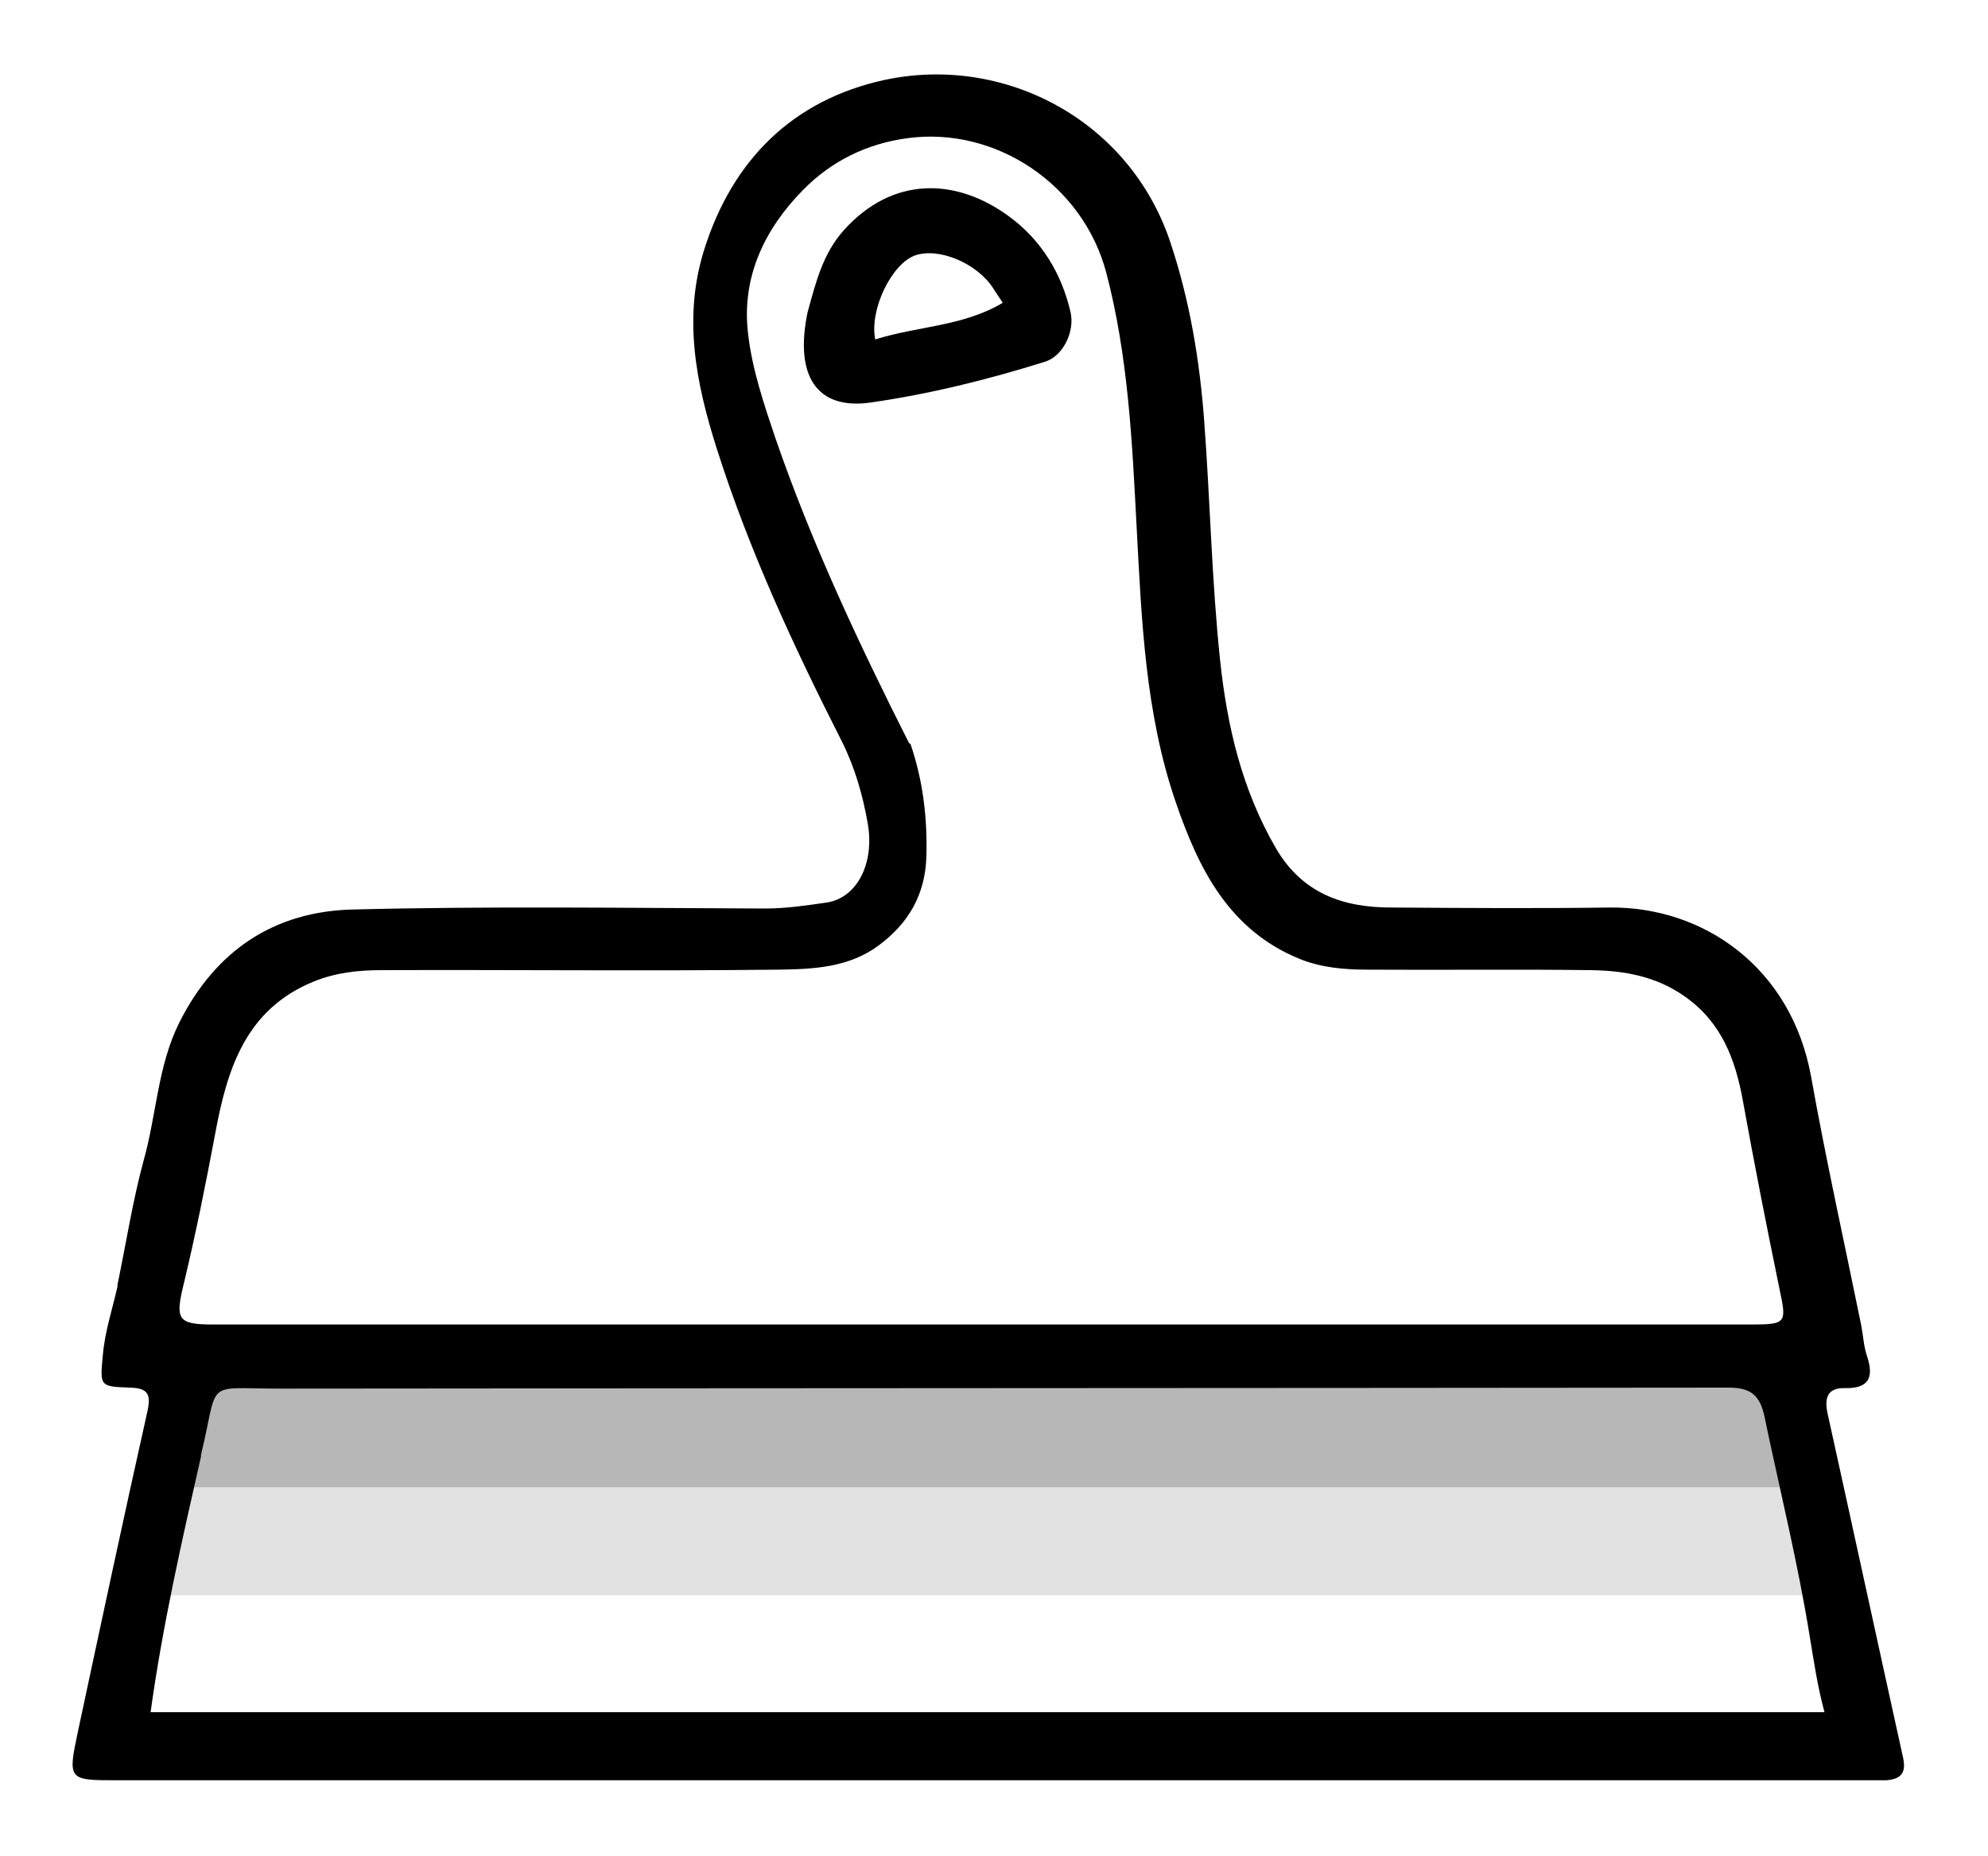
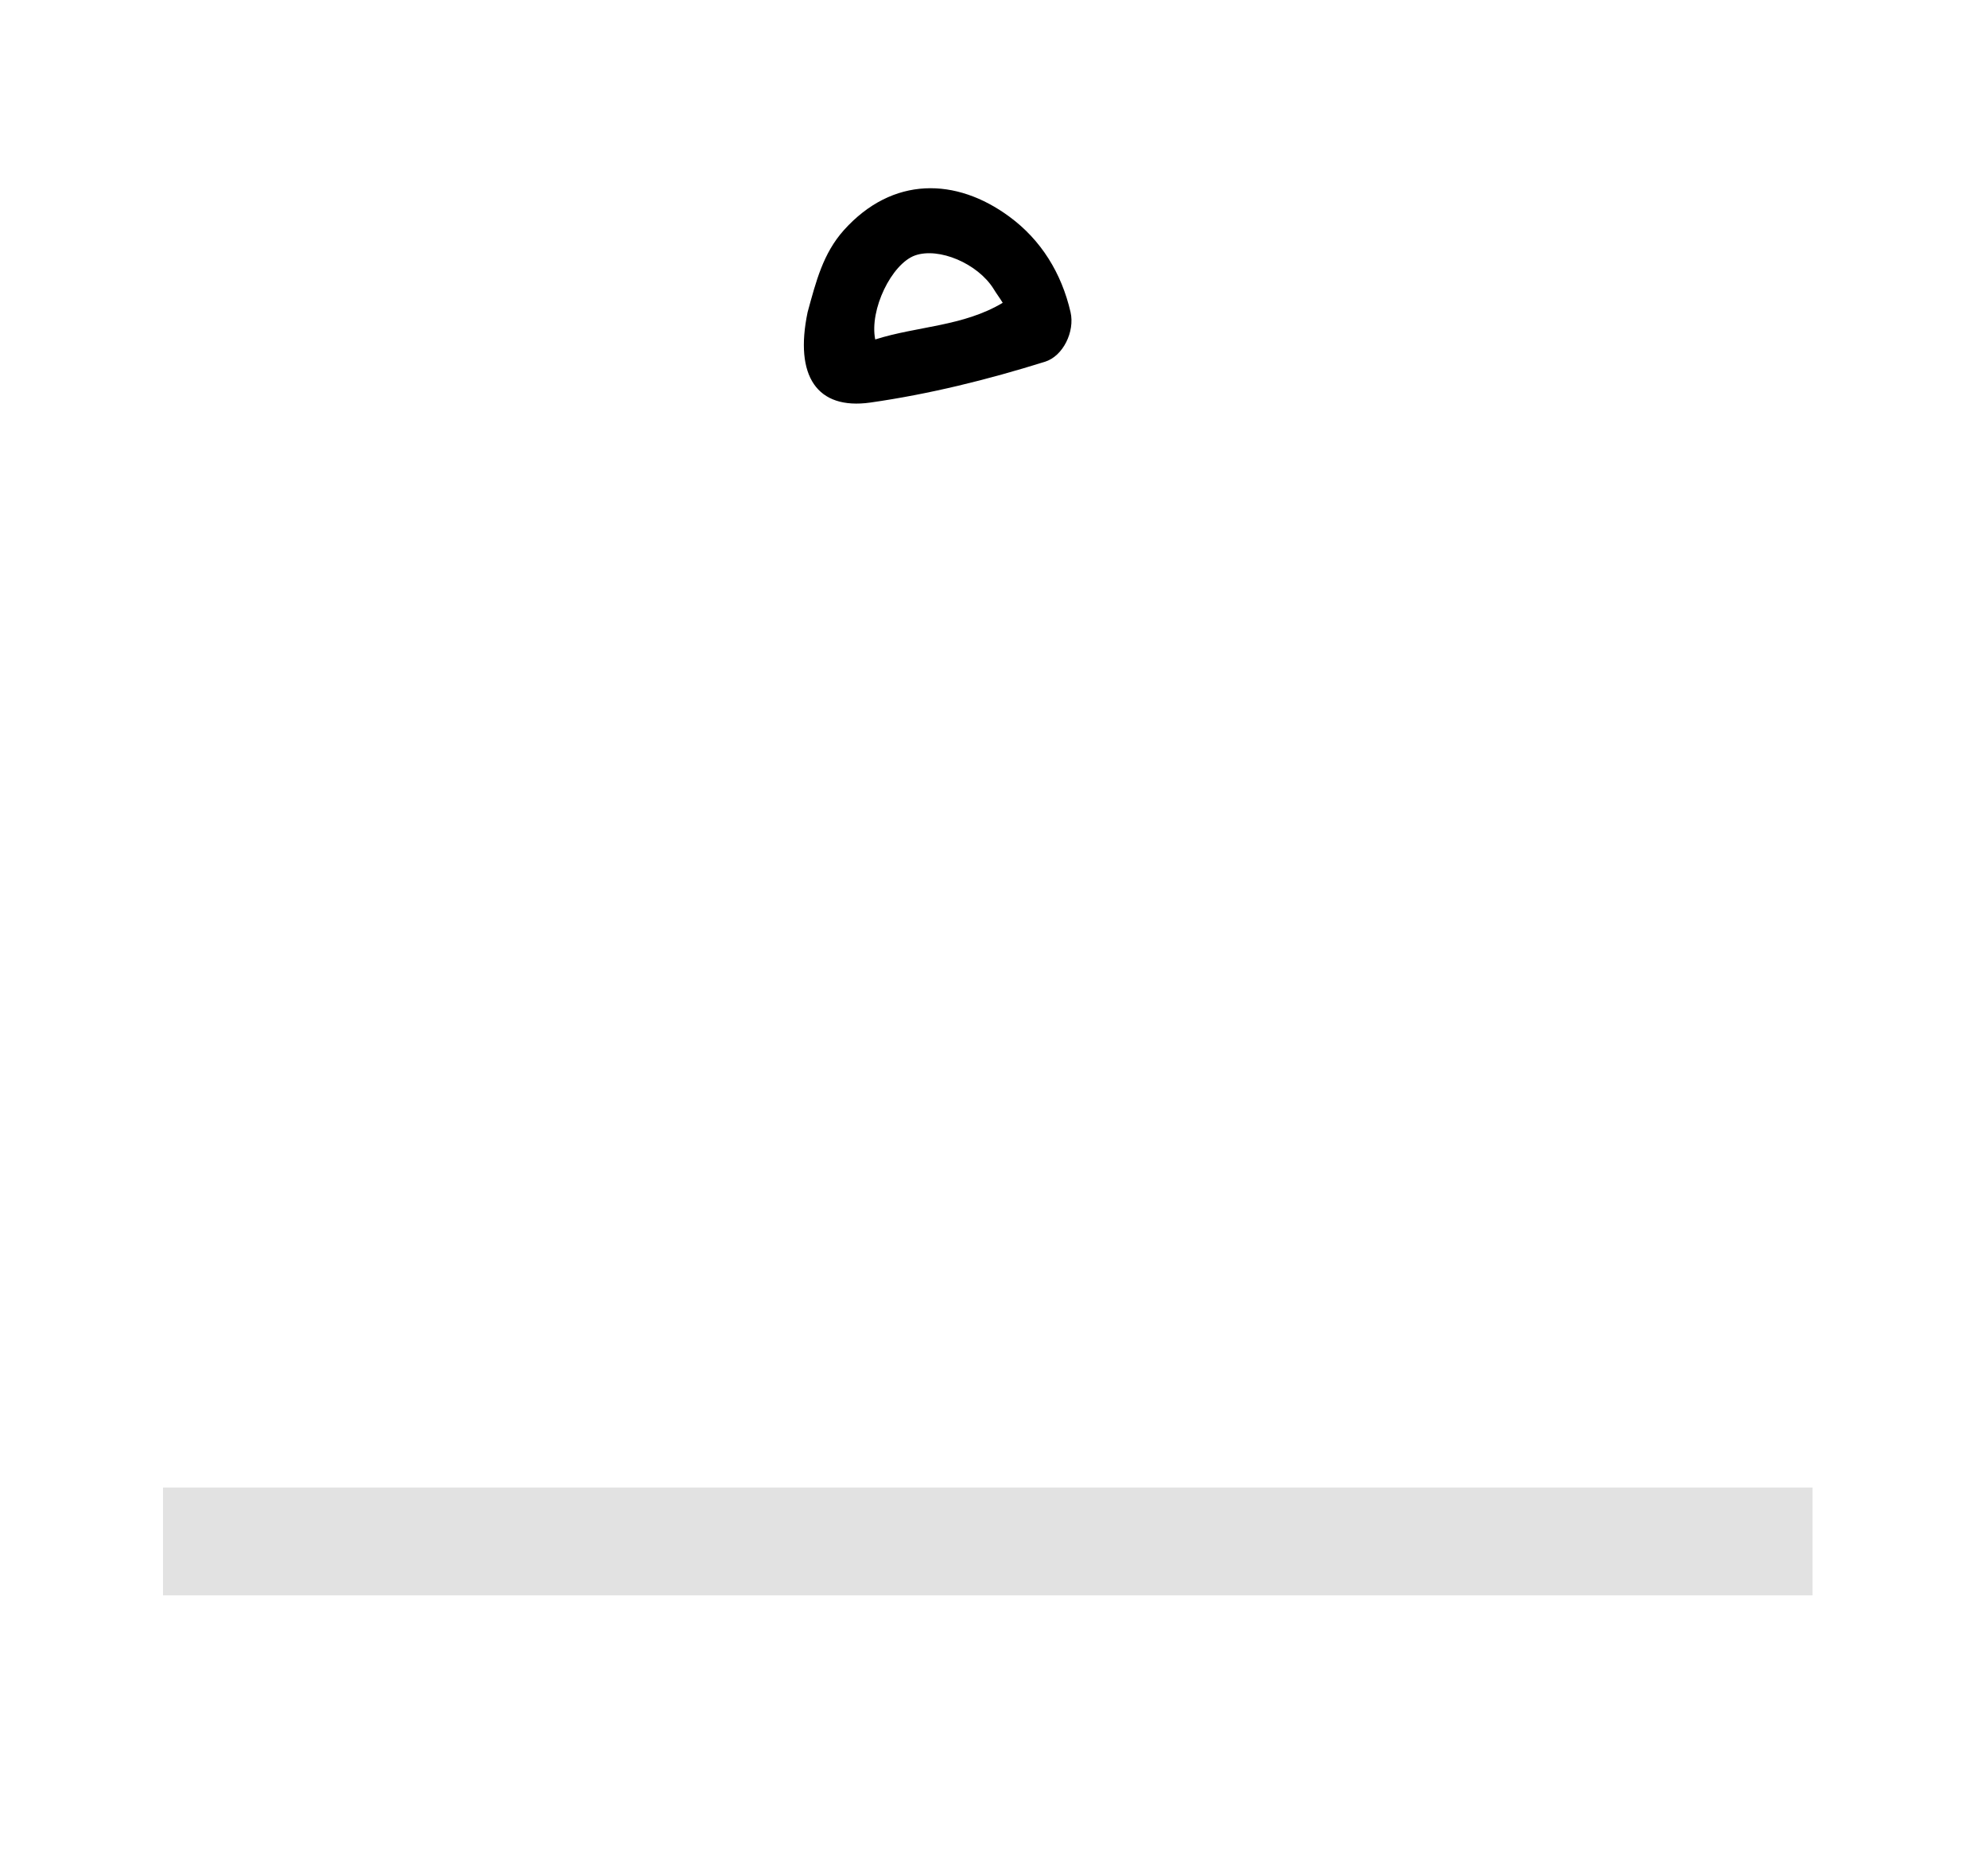
<svg xmlns="http://www.w3.org/2000/svg" id="Layer_1" version="1.1" viewBox="0 0 400 373.5">
  <defs>
    <style>
      .st0 {
        fill: #e2e2e2;
      }

      .st1 {
        fill: #b7b7b7;
      }
    </style>
  </defs>
-   <rect class="st1" x="38.9" y="275.6" width="319.2" height="23.7" />
  <rect class="st0" x="32.8" y="299.3" width="331.9" height="21.7" />
-   <path d="M23.6,258.7c1.8-8.7,3.1-17.1,5.3-25.2,2.6-9.2,2.8-19,7.2-27.8,7.3-14.5,19.1-22.3,34.8-22.7,27.6-.7,55.3-.3,83-.2,4.2,0,8.3-.6,12.4-1.2,6.1-.9,9.7-7.8,8.3-15.9-1-5.7-2.6-11.3-5.2-16.5-9.7-19.1-18.7-38.5-25.2-59-4.2-13.2-6.8-26.4-2.5-40,5.7-18.1,17.9-30.1,36.2-34.1,24.1-5.2,49.4,8,57.6,32.7,3.9,11.7,5.9,23.8,6.8,36,1.2,16,1.5,32.1,3.2,48.1,1.4,13.2,4.4,26.1,11.3,37.9,5.3,9,13.5,11.8,23.1,11.8,14.7.1,29.3.2,44,0,18.8-.2,36.5,12,40.5,34,3,16.8,6.7,33.4,10.1,50.1.4,2.1.5,4.3,1.2,6.3,1.4,4.3.2,6.4-4.5,6.3-3.6-.1-4.1,2.1-3.5,5,5.1,23.1,10.1,46.2,15.2,69.3.7,3.1-.4,4.4-3.4,4.6H23.6c-9.9,0-10,0-7.9-9.9,4.6-21.5,9.2-43.1,14-64.5.7-3.3,0-4.5-3.5-4.6-6.2-.2-6.1-.3-5.5-6.6.4-4.7,1.9-9.1,3-14M183.2,149.7c2.5,7.3,3.4,14.8,3.2,22.5-.2,7.8-3.6,13.6-9.7,18.1-6,4.4-13.1,4.7-20,4.8-26.7.3-53.3,0-80,.1-4.6,0-9.2.5-13.6,2.3-13.7,5.6-17.4,17.6-19.8,30.6-1.9,10.1-3.9,20.1-6.3,30.1-1.8,7.3-1.3,8.3,5.9,8.3h309.4c7.1,0,7.2-.3,5.8-6.9-2.6-12.6-5.1-25.3-7.4-38-1.5-8.4-4.3-15.9-11.7-21.1-5.8-4.1-12.2-5.2-18.9-5.3-15-.2-30,0-45-.1-4.6,0-9.3-.4-13.7-2.2-14.1-5.8-20.2-18-24.8-31.4-6.2-18-6.9-36.8-7.9-55.4-.9-17.3-1.7-34.4-6.1-51.2-4.7-17.8-22.3-29.5-40-27.1-8.2,1.1-15.3,4.6-21,10.4-7.8,7.9-12.4,17.6-11.1,28.8.8,7.2,3.2,14.3,5.5,21.1,7.2,20.9,16.6,41,26.9,61.4M40.5,292.8c-3.9,17.2-7.8,34.3-10.2,51.7h336.8c-1.4-5.2-2.1-10-2.9-14.8-2.4-15.1-6.1-29.9-9.2-44.8-.9-4.1-2.7-5.7-7.1-5.7-97.2.1-194.3.1-291.5.2-15.7,0-12.2-2.1-16,13.5h.1Z" />
  <path d="M162.5,62.8c1.7-6.2,3.1-11.8,7.3-16.5,9.8-10.9,22.6-10.6,33.3-2.7,6.4,4.7,10.5,11.4,12.3,19.2.9,3.9-1.5,8.9-5.2,10-11.5,3.6-23.2,6.5-35.1,8.2-10.7,1.5-15.3-5.3-12.6-18.2M201.8,61c-.6-1-1.3-1.9-1.9-2.9-3.2-5.1-11-8.4-15.8-6.7-4.7,1.7-9.2,10.9-8,16.9,8.5-2.7,17.7-2.6,25.7-7.4h0Z" />
</svg>